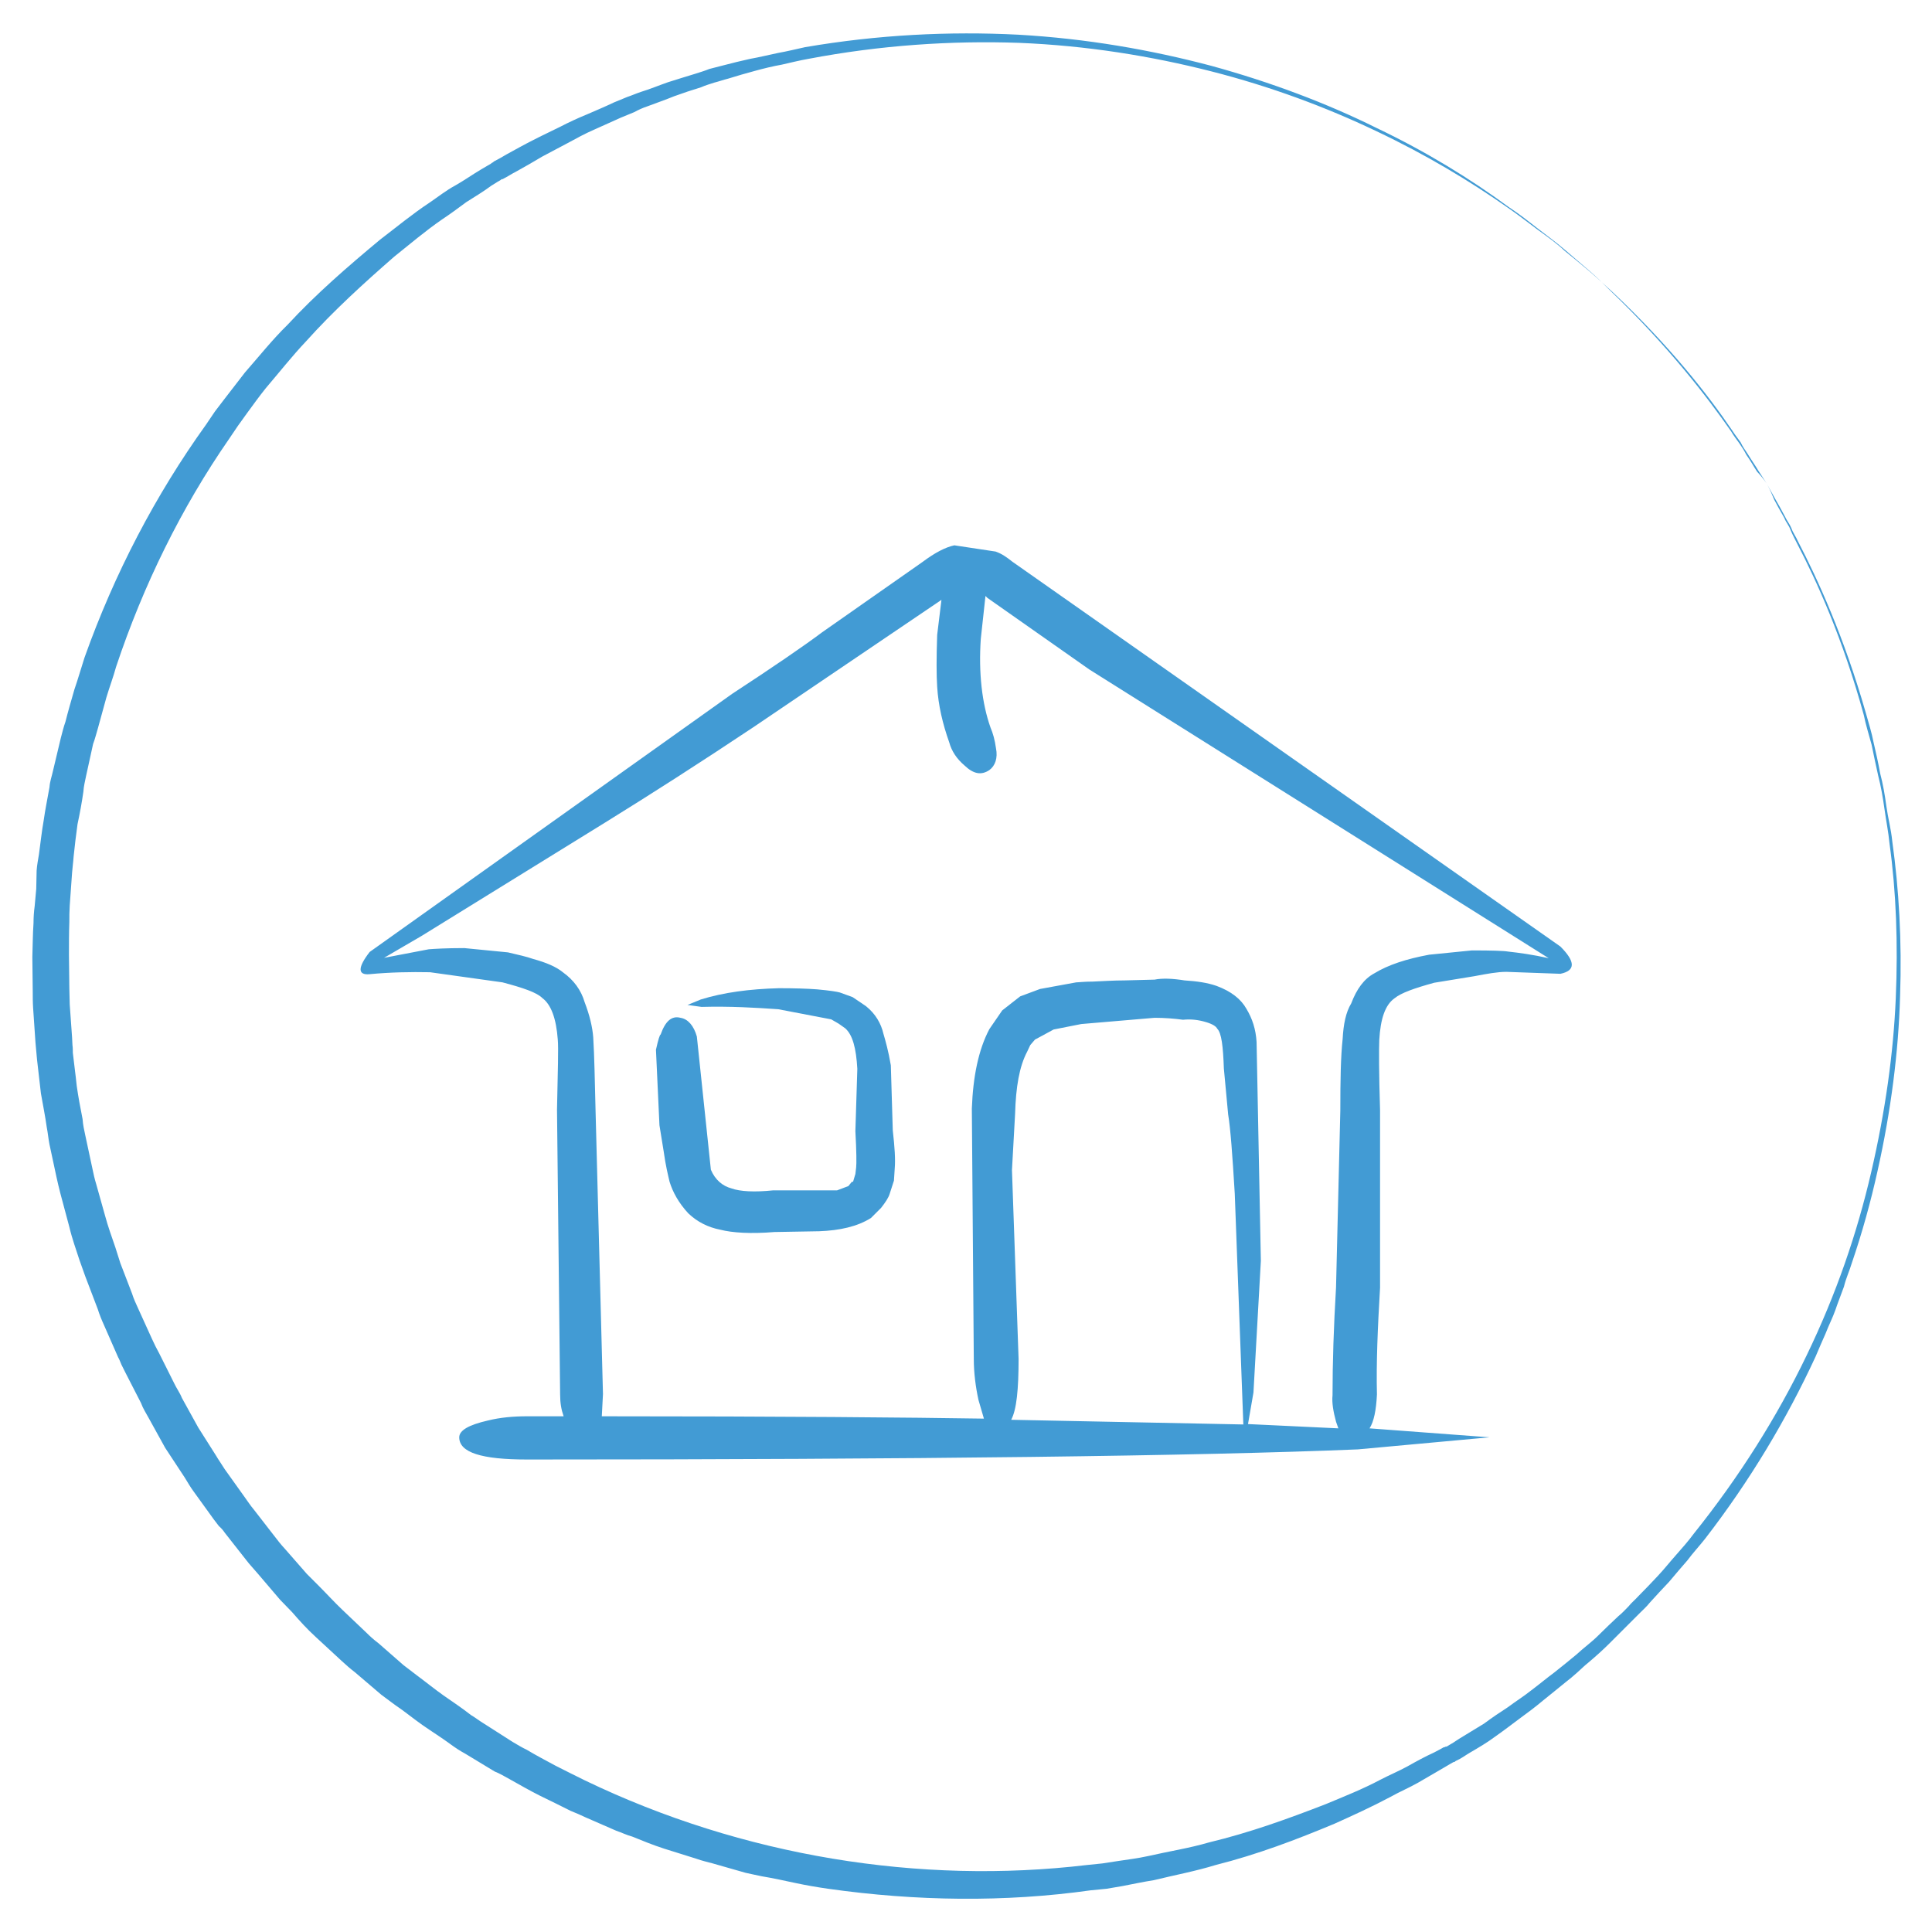
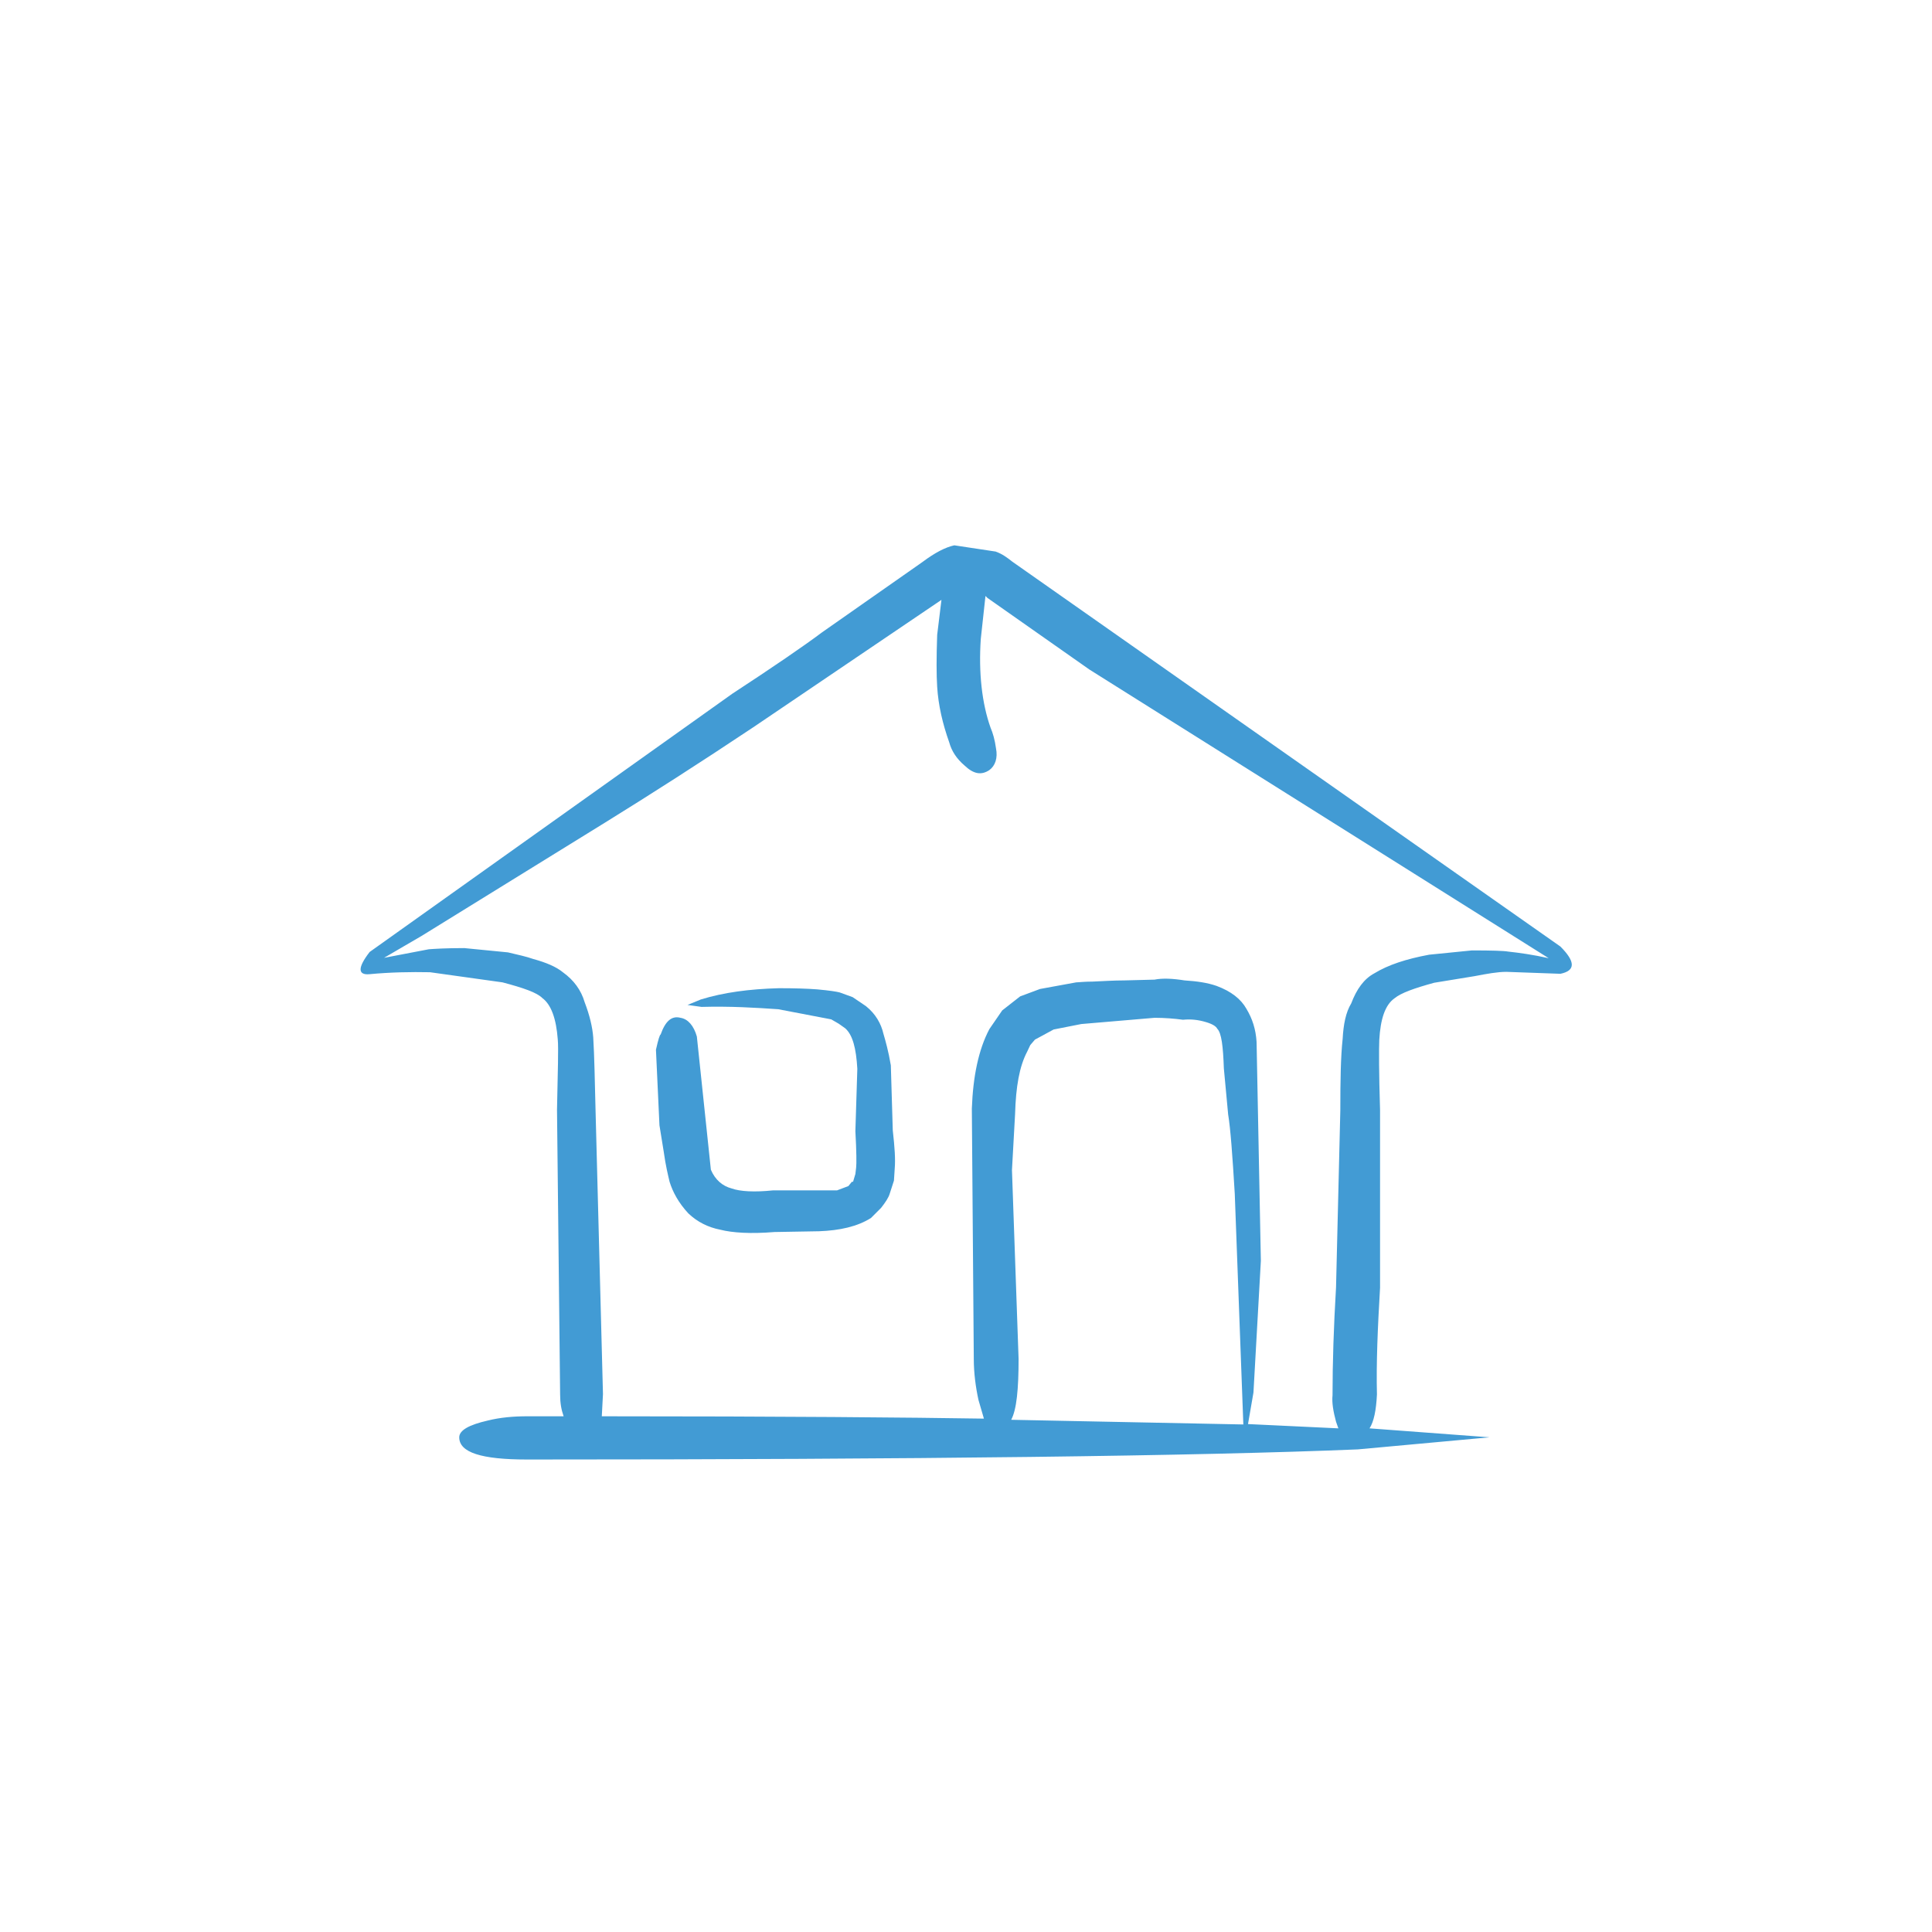
<svg xmlns="http://www.w3.org/2000/svg" version="1.1" id="Livello_1" x="0px" y="0px" viewBox="-711 293 496 496" style="enable-background:new -711 293 496 496;" xml:space="preserve">
  <style type="text/css">
	.st0{fill:#429BD4;}
</style>
  <g>
    <g>
      <g>
-         <path class="st0" d="M-257.3,417.4c0,0,0.7,1.3,2,3.6c0.7,1.2,1.6,2.8,2.6,4.7c0.4,0.9,1.2,1.9,1.6,2.9c0.4,1.2,1.2,2.2,1.7,3.4     c5,9.6,11.8,24.4,17.4,44c0.7,2.5,1.5,5,2,7.6c0.6,2.6,1.2,5.2,1.7,8c0.7,2.6,1.2,5.5,1.6,8.5c0.4,2.9,1.2,5.8,1.5,8.9     c1.7,12.2,2.5,25.5,2,39.8c-0.4,14.1-2.3,29.3-5.8,44.9c-1.7,7.7-3.9,15.7-6.6,23.6c-0.6,2-1.5,3.9-2,6c-0.7,2-1.5,3.9-2.2,6     c-0.7,2-1.7,3.9-2.5,6c-0.9,2-1.7,3.9-2.6,6c-7.4,16-16.8,31.8-28.4,46.8c-1.5,1.9-3.1,3.6-4.5,5.5c-1.5,1.7-3.1,3.6-4.7,5.5     c-1.6,1.7-3.4,3.6-5,5.4c-0.7,0.9-1.6,1.7-2.5,2.6c-0.9,0.9-1.7,1.7-2.6,2.6c-1.7,1.7-3.5,3.5-5.2,5.2c-1.7,1.7-3.6,3.4-5.5,5     c-0.9,0.7-1.9,1.7-2.8,2.5l-1.5,1.3l-1.5,1.2c-2,1.6-3.9,3.2-5.8,4.7c-1.9,1.6-3.9,3.1-6.1,4.7c-2,1.5-4.1,3.1-6.1,4.5     c-2,1.5-4.2,2.8-6.6,4.2c-1.2,0.7-2.2,1.5-3.4,2c-0.1,0.1-0.3,0.1-0.4,0.3l-0.4,0.1l-0.7,0.4l-1.7,1c-2.2,1.3-4.5,2.6-6.7,3.9     c-2.3,1.3-4.7,2.3-7,3.6c-4.7,2.5-9.5,4.7-14.4,6.9c-9.8,4.1-19.8,7.9-30.5,10.6c-5.2,1.6-10.6,2.6-15.9,3.9     c-2.6,0.4-5.4,1-8,1.5l-4.1,0.7l-4.1,0.4c-22,3.1-44.8,2.8-67.4-0.4c-2.8-0.4-5.7-0.9-8.5-1.5c-2.8-0.6-5.5-1.2-8.5-1.7     c-1.5-0.3-2.8-0.6-4.2-0.9l-4.2-1.2l-4.2-1.2c-1.5-0.4-2.8-0.7-4.2-1.2c-2.8-0.9-5.5-1.7-8.3-2.6c-2.8-0.9-5.5-2-8.2-3.1     c-1.5-0.4-2.6-1-4.1-1.5l-3.9-1.7l-3.9-1.7c-1.3-0.6-2.6-1.2-3.9-1.7c-2.6-1.3-5.2-2.6-7.9-3.9c-2.6-1.3-5.2-2.8-7.7-4.2     c-1.3-0.7-2.6-1.5-3.9-2l-3.8-2.3l-3.8-2.3c-1.3-0.7-2.5-1.5-3.6-2.3c-2.3-1.7-5-3.4-7.3-5c-2.3-1.6-4.7-3.6-7.1-5.2     c-1.2-0.9-2.3-1.7-3.5-2.6l-3.4-2.9l-3.4-2.9c-1.2-0.9-2.3-1.9-3.4-2.9l-6.6-6.1c-2.2-2-4.2-4.2-6.1-6.4l-3.1-3.2l-2.9-3.4     l-2.9-3.4c-1-1.2-2-2.2-2.9-3.4l-5.5-7c-0.4-0.6-0.9-1.2-1.5-1.7l-1.3-1.7l-2.6-3.6l-2.6-3.6c-0.9-1.2-1.6-2.5-2.3-3.6l-5-7.6     l-4.2-7.6c-0.7-1.3-1.5-2.5-2-3.9l-2-3.9l-2-3.9l-1-2c-0.3-0.7-0.6-1.5-0.9-2l-3.6-8.2c-0.6-1.3-1.2-2.8-1.6-4.1l-1.6-4.2     l-1.6-4.2l-1.5-4.2c-0.9-2.8-1.9-5.5-2.6-8.5l-2.3-8.6c-0.4-1.5-0.7-2.9-1-4.2l-0.9-4.2l-0.9-4.2c-0.3-1.5-0.4-2.9-0.7-4.4     c-0.4-2.9-1-5.8-1.5-8.7c-0.3-2.9-0.7-5.8-1-8.7c-0.1-1.5-0.3-2.9-0.4-4.4l-0.3-4.4l-0.3-4.4c-0.1-1.5-0.1-2.9-0.1-4.4     c0-2.9-0.1-5.8-0.1-8.7c0.1-2.9,0.1-5.8,0.3-8.7c0-1.5,0.1-2.9,0.3-4.4l0.4-4.4l0.1-4.7c0.1-1.5,0.4-2.9,0.6-4.2     c0.4-2.9,0.7-5.8,1.2-8.6c0.4-2.9,1-5.7,1.5-8.6c0.1-1.5,0.6-2.8,0.9-4.2l1-4.2l1-4.2c0.4-1.5,0.7-2.8,1.2-4.2     c0.7-2.8,1.5-5.5,2.3-8.3c0.9-2.6,1.7-5.4,2.6-8.2c7.7-21.6,18.2-41.7,31.2-59.8l2.3-3.4l2.6-3.4c1.7-2.2,3.4-4.4,5.1-6.6     c3.6-4.1,7.1-8.5,10.9-12.2c7.4-8,15.5-15,23.8-21.9c4.2-3.2,8.3-6.6,12.7-9.5c2.2-1.5,4.2-3.1,6.6-4.4c2.3-1.3,4.4-2.8,6.6-4.1     l1.7-1l0.7-0.4l0.4-0.3c0.1-0.1,0.4-0.1,0.4-0.3c1.2-0.6,2.2-1.2,3.4-1.9c2.2-1.2,4.5-2.5,6.7-3.6c2.3-1.2,4.7-2.3,6.9-3.4     c2.3-1.2,4.7-2.3,6.9-3.2c2.3-1,4.7-2,7-3.1l1.7-0.7l1.7-0.7c1.2-0.4,2.3-0.9,3.5-1.3c2.3-0.7,4.7-1.7,7-2.5     c2.3-0.7,4.7-1.5,7.1-2.2c1.2-0.4,2.3-0.7,3.5-1.2c1.2-0.3,2.3-0.6,3.5-0.9c2.3-0.6,4.7-1.2,7-1.7c2.3-0.4,4.7-1,7.1-1.5     c2.3-0.4,4.7-1,7-1.5c18.7-3.2,37-4.1,54.7-3.2c17.6,1,34.1,3.9,49.6,8c15.3,4.2,29.6,9.6,42.3,15.9     c12.8,6.1,24.2,13.1,34.1,20.4c2.6,1.7,5,3.6,7.3,5.4s4.7,3.5,6.9,5.4c2,1.7,4.2,3.6,6.3,5.4s3.9,3.6,5.7,5.4     c14.7,14.1,24.6,27,30.8,35.9c0.7,1.2,1.5,2.2,2.2,3.2c0.7,1,1.3,2,1.7,2.8c1.2,1.7,2,3.2,2.8,4.4     C-258,416.1-257.3,417.4-257.3,417.4z M-257.3,417.4c0,0-0.7-1.2-2.3-3.6c-0.7-1.2-1.7-2.6-2.8-4.4c-0.6-0.9-1.2-1.7-1.7-2.8     c-0.7-1-1.5-2-2.2-3.1c-6.1-9-16-21.7-30.9-35.7c-1.9-1.7-3.8-3.5-5.8-5.2c-2-1.7-4.2-3.5-6.3-5.2c-2-1.9-4.4-3.6-6.9-5.4     c-2.3-1.7-4.7-3.6-7.3-5.4c-10.1-7.1-21.4-13.9-34.3-20c-12.8-6.1-27-11.4-42.3-15.3c-15.3-3.9-31.9-6.6-49.3-7.3     c-17.4-0.6-35.6,0.6-54,4.1c-2.3,0.4-4.7,1-6.9,1.5c-2.3,0.4-4.7,1-6.9,1.6c-2.2,0.6-4.7,1.3-6.9,2c-1.2,0.3-2.3,0.7-3.5,1     c-1.2,0.4-2.3,0.7-3.4,1.2c-2.3,0.7-4.7,1.5-6.9,2.3c-2.2,0.9-4.5,1.7-6.9,2.6c-1.2,0.4-2.3,0.9-3.4,1.5l-1.7,0.7l-1.7,0.7     c-2.2,1-4.5,2-6.9,3.1c-2.3,1-4.5,2.2-6.7,3.4c-2.2,1.2-4.4,2.3-6.6,3.5c-2.2,1.3-4.4,2.6-6.6,3.8c-1.2,0.6-2.2,1.3-3.4,1.9     c-0.1,0.1-0.1,0.1-0.4,0.1l-0.4,0.3l-0.7,0.4l-1.6,1c-2,1.5-4.2,2.8-6.4,4.2c-2,1.5-4.2,3.1-6.3,4.5c-4.2,2.9-8.2,6.3-12.2,9.5     c-7.9,6.9-15.6,13.9-22.6,21.7c-3.6,3.8-6.9,8-10.4,12.1c-1.6,2-3.2,4.2-4.8,6.4l-2.3,3.2l-2.3,3.4c-12.2,17.6-22,37.5-29,58.5     c-0.7,2.6-1.7,5.2-2.5,7.9c-0.7,2.6-1.5,5.4-2.2,8c-0.4,1.3-0.7,2.6-1.2,3.9l-0.9,4.1l-0.9,4.1c-0.3,1.5-0.6,2.6-0.7,4.1     c-0.4,2.8-0.9,5.5-1.5,8.3c-0.4,2.8-0.7,5.5-1,8.3c-0.1,1.5-0.3,2.8-0.4,4.2l-0.3,4.2l-0.3,4.2c-0.1,1.5-0.1,2.8-0.1,4.2     c-0.1,2.8-0.1,5.5-0.1,8.5c0,2.8,0.1,5.5,0.1,8.5c0,1.5,0.1,2.8,0.1,4.2l0.3,4.2l0.3,4.2l0.1,2c0.1,0.7,0.1,1.5,0.1,2     c0.3,2.8,0.7,5.5,1,8.5c0.4,2.8,0.9,5.5,1.5,8.5c0.1,1.5,0.4,2.8,0.7,4.2l0.9,4.2l0.9,4.2c0.3,1.5,0.6,2.8,1,4.1l2.3,8.2     c0.7,2.6,1.7,5.4,2.6,8l1.3,4.1l1.5,3.9l1.5,3.9c0.4,1.3,1,2.6,1.6,3.9l3.5,7.7c0.3,0.6,0.6,1.3,0.9,1.9l1,1.9l1.9,3.8l1.9,3.8     c0.6,1.3,1.5,2.5,2,3.8l4.2,7.6l4.5,7.1c0.7,1.2,1.5,2.3,2.3,3.6l2.5,3.5l2.5,3.5l1.2,1.7c0.4,0.6,0.9,1.2,1.3,1.7l5.2,6.7     c0.9,1.2,1.7,2.2,2.8,3.4l2.8,3.2l2.8,3.2l3.1,3.1c2,2,3.9,4.1,6,6.1l6.1,5.8c1,1,2,1.9,3.2,2.8l3.2,2.8l3.2,2.8     c1.2,0.9,2.2,1.7,3.4,2.6c2.3,1.7,4.5,3.5,6.9,5.2c2.3,1.6,4.7,3.2,7,5c1.2,0.7,2.3,1.6,3.5,2.3l3.6,2.3l3.6,2.3     c1.2,0.7,2.5,1.5,3.6,2c2.5,1.5,5,2.8,7.4,4.1c2.5,1.3,5,2.5,7.6,3.8c40.5,19.5,86,26.8,128.9,21.7l3.9-0.4l3.9-0.6     c2.6-0.4,5.2-0.7,7.9-1.3c5.2-1.2,10.5-2,15.6-3.5c10.4-2.5,20.1-6,29.9-9.8c4.8-2,9.6-3.9,14.1-6.3c2.3-1.2,4.7-2.2,6.9-3.4     c2.3-1.3,4.5-2.5,6.9-3.6l1.7-0.9l0.7-0.4l0.4-0.1c0.1-0.1,0.1-0.1,0.4-0.1c1.2-0.7,2.2-1.3,3.2-2c2.2-1.3,4.2-2.6,6.4-3.9     c2-1.5,4.1-2.9,6.1-4.2c2-1.5,4.1-2.8,6.1-4.4c2-1.5,3.9-3.1,5.8-4.5l1.5-1.2l1.5-1.2c0.9-0.7,1.9-1.6,2.8-2.3     c1.7-1.6,3.8-3.1,5.5-4.8c1.7-1.7,3.5-3.4,5.2-5c0.9-0.7,1.7-1.6,2.6-2.5c0.7-0.9,1.7-1.7,2.5-2.6c1.7-1.7,3.4-3.5,5-5.2     c1.6-1.7,3.1-3.6,4.7-5.4c1.5-1.7,3.1-3.5,4.5-5.4c11.7-14.6,21.4-30,29-45.8c7.6-15.7,13-31.5,16.6-47.1     c3.6-15.5,5.7-30.5,6.3-44.6c0.6-14.1,0.1-27.4-1.6-39.7c-0.3-3.1-0.9-6-1.3-8.9c-0.4-2.9-0.9-5.8-1.6-8.5     c-0.6-2.8-1.2-5.4-1.7-8c-0.7-2.6-1.5-5.1-2-7.6c-5.4-19.7-12.1-34.4-17.1-44c-0.6-1.2-1.2-2.3-1.7-3.5c-0.4-1.2-1.2-2-1.6-3.1     c-1-1.7-1.9-3.4-2.6-4.7C-256.6,418.6-257.3,417.4-257.3,417.4z" />
-       </g>
+         </g>
    </g>
  </g>
  <g>
    <g>
      <path class="st0" d="M-499.9,455.3c-4.8,3.6-12.7,9-23.1,15.8l-93.1,66.3c-3.1,4-3.1,6,0,5.7c5.3-0.5,10.5-0.6,15.5-0.5l18.6,2.6    c5.3,1.4,8.8,2.6,10.2,4c2.3,1.7,3.6,5.3,4,10.7c0.2,2.2,0,8.1-0.2,18l0.8,73.1c0,2.2,0.3,3.9,0.9,5.6h-9.3c-3.6,0-7,0.3-10.2,1.1    c-4.8,1.1-7.3,2.5-7.3,4.3c0,3.9,5.7,5.7,17.4,5.7c101,0,172.3-0.9,213.3-2.6l33.8-3.1l-30.8-2.3c1.1-1.7,1.7-4.6,1.9-8.7    c-0.2-8.1,0.2-17.2,0.8-27.4V578c-0.3-9.8-0.3-15.6-0.2-18c0.3-5.4,1.5-9,3.9-10.7c1.7-1.4,5.1-2.6,10.2-4l10.4-1.7    c3.1-0.6,5.9-1.1,8.1-1.1l13.9,0.5c3.9-0.8,3.9-3.1,0-7l-140.7-98.8c-1.4-1.1-2.6-2-4.3-2.6L-466,433c-2.3,0.5-5,1.9-8.2,4.3    L-499.9,455.3z M-459.2,457l1.2-11l0.5,0.5l26.2,18.4l117.9,74.1c-4-0.9-7.6-1.4-10.4-1.7c-1.1-0.2-4.2-0.3-9.3-0.3l-11,1.1    c-5.9,1.1-10.5,2.6-14.1,4.8c-2.6,1.4-4.5,4-5.9,7.7c-1.4,2.3-2,5.4-2.2,9.1c-0.5,4.6-0.6,10.7-0.6,18.4l-1.1,45.4    c-0.6,10.1-0.9,19.4-0.9,27.7c-0.2,1.9,0.2,4.2,0.9,6.8l0.6,1.7l-23.2-1.1l1.4-8.1l1.9-33.8l-1.1-56.2c-0.2-3.3-1.1-6-2.6-8.5    c-1.4-2.5-3.9-4.5-7.7-5.9c-2.3-0.8-5-1.2-8.2-1.4c-3.1-0.5-5.7-0.6-7.7-0.2l-7.7,0.2c-2.9,0-5.6,0.2-8.1,0.3    c-2.3,0-3.7,0.2-4.3,0.2l-9.3,1.7l-5.1,1.9l-4.6,3.6l-3.3,4.8c-2.8,5.3-4.2,12.2-4.5,20.4l0.5,64.3c0,3.6,0.5,7.3,1.2,10.5    l1.4,4.8c-18.9-0.3-51.6-0.6-98.1-0.6l0.3-5.7l-1.9-72.7c-0.2-7.7-0.3-14.1-0.6-18.9c-0.2-2.6-0.9-5.6-2.2-9    c-0.9-3.1-2.8-5.7-5.6-7.7c-1.7-1.4-4.3-2.5-7.6-3.4c-1.7-0.6-3.9-1.1-6.5-1.7l-11.2-1.1c-4.8,0-7.7,0.2-9.1,0.3l-11.5,2.2    c4-2.3,7.3-4.3,9.6-5.6l47.1-29.1c11.8-7.3,24.3-15.3,38.1-24.5l48.3-32.7l-1.1,9c-0.2,5.9-0.2,10.2,0,13.3    c0.3,4.8,1.4,9.5,3.1,14.3c0.6,2.2,1.9,4.2,3.9,5.9c2.3,2.2,4.3,2.6,6.4,1.2c1.5-1.1,2.2-3.1,1.7-5.6c-0.3-2.2-0.8-3.9-1.4-5.3    C-458.9,473.6-459.8,465.7-459.2,457z M-414.6,554.3c2.6,0,5.1,0.2,7.3,0.5c2-0.2,3.9,0,5.9,0.6c1.7,0.5,2.6,1.1,2.9,1.7    c1.1,1.1,1.5,4.5,1.7,10.2l1.1,11.8c0.6,3.6,1.1,10.4,1.7,20.4l2.2,59.2l-59.6-1.2c1.4-2.6,1.9-7.9,1.9-15.6l-1.7-48.5l0.8-14.4    c0.2-7,1.1-12.2,3.1-16l0.8-1.7l1.2-1.4l4.8-2.6l7.1-1.4L-414.6,554.3z" />
      <path class="st0" d="M-501.2,547c-2.6-0.2-5.9-0.3-9.8-0.3c-7.6,0.2-14.3,1.1-20.1,2.9l-3.4,1.4l3.6,0.5    c7.4-0.2,13.9,0.2,19.7,0.6l13.6,2.6l1.9,1.1l1.7,1.2c1.9,1.7,2.8,5.1,3.1,10.4l-0.5,16c0.3,5.3,0.3,8.4,0.2,9.3l-0.2,1.7l-0.6,2    h-0.3l-0.9,1.1l-2.9,1.1h-16.4c-4.8,0.5-8.5,0.3-10.7-0.5c-2.3-0.6-4.2-2.2-5.3-4.8l-3.6-34.2c-0.8-2.8-2.3-4.5-4.2-4.8    c-2.3-0.6-3.9,0.9-5.1,4.3c-0.2,0-0.6,1.2-1.2,3.9l0.9,19.4l1.1,6.8c0.5,3.6,1.1,6,1.5,7.7c0.8,2.6,2.3,5.4,4.8,8.1    c2.3,2.2,5.1,3.6,8.2,4.2c3.1,0.8,7.9,1.1,13.9,0.6l11.5-0.2c5.3-0.2,9.8-1.2,13.3-3.4l2.6-2.6c1.1-1.4,1.9-2.6,2.2-3.6l1.1-3.4    l0.2-3.1c0.2-2.3,0-5.4-0.5-9.8l-0.5-16.7c-0.6-3.6-1.4-6.4-1.9-8.1c-0.6-2.6-2-5.1-4.5-7.1l-3.4-2.3l-3.3-1.2    C-496.1,547.6-497.9,547.3-501.2,547z" />
    </g>
  </g>
</svg>